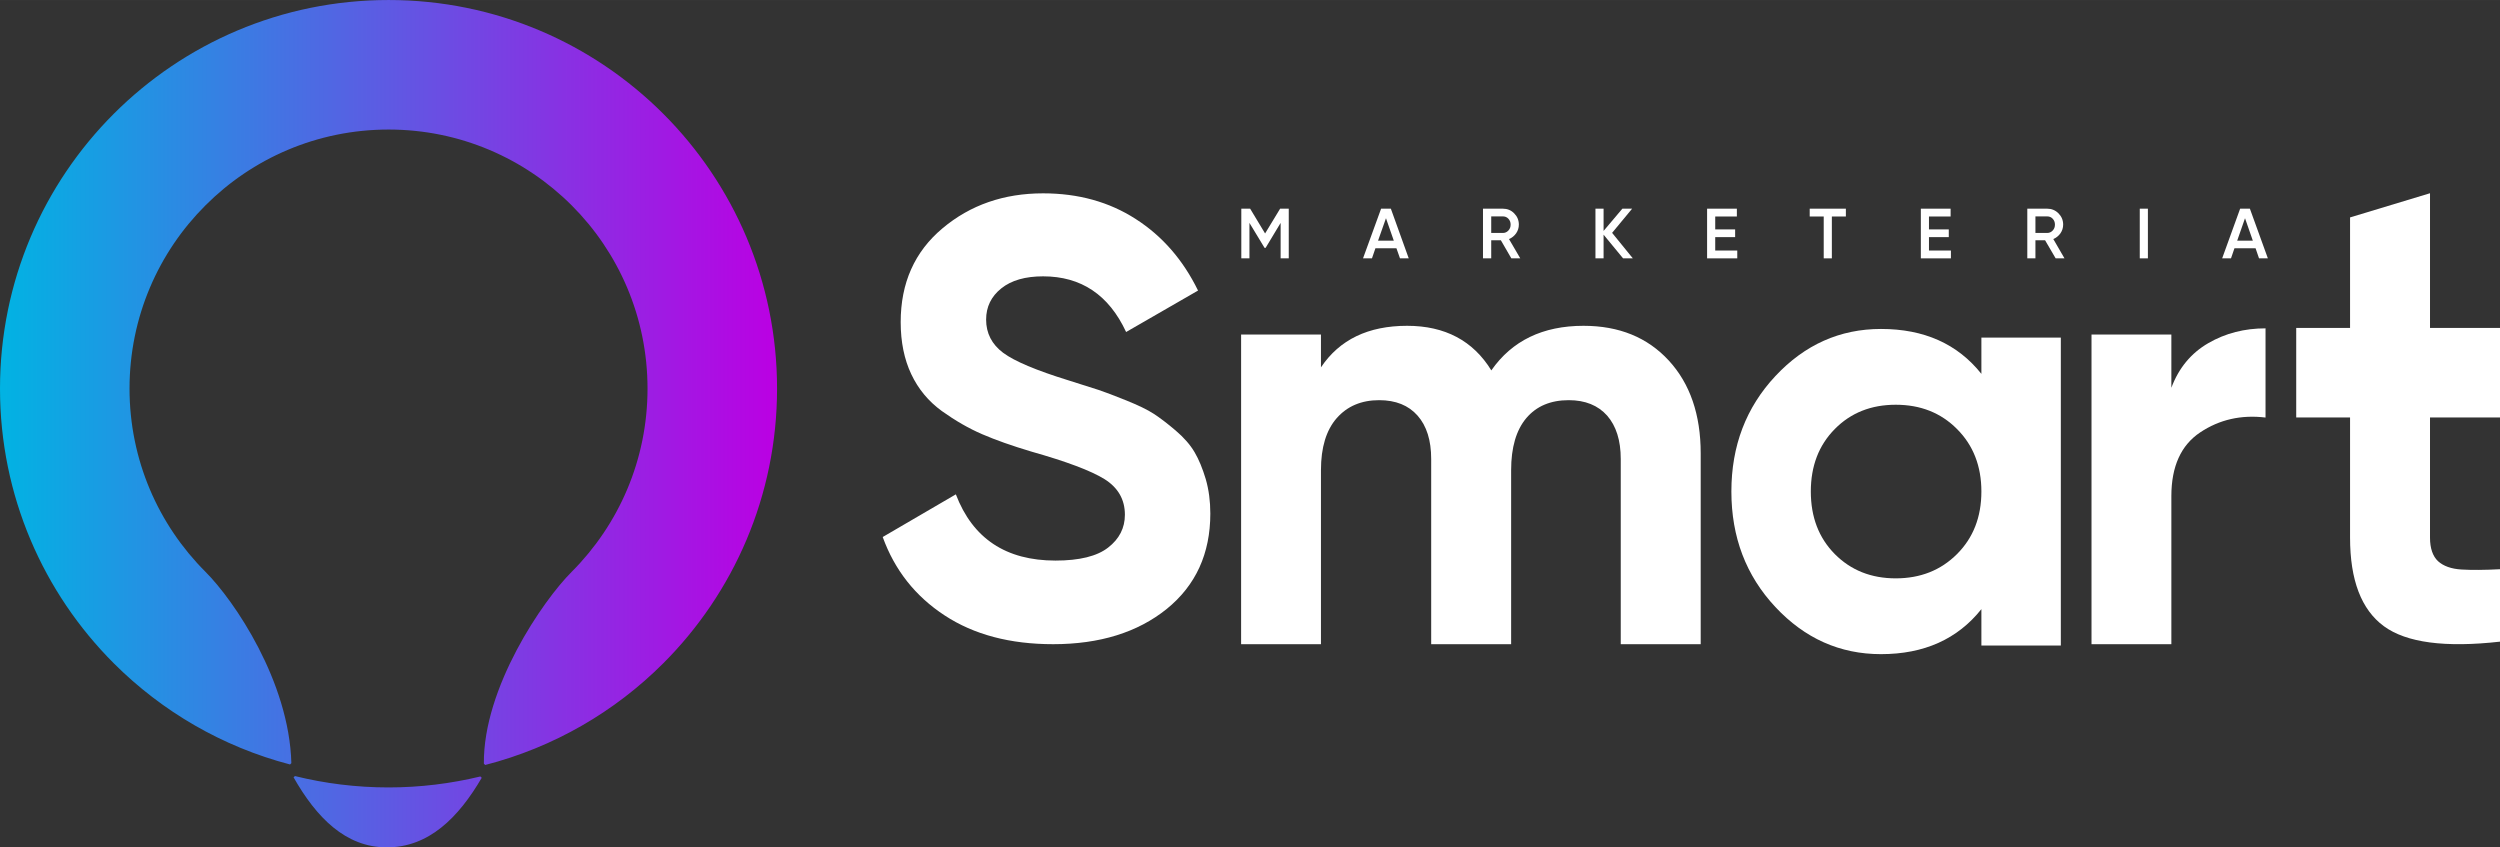
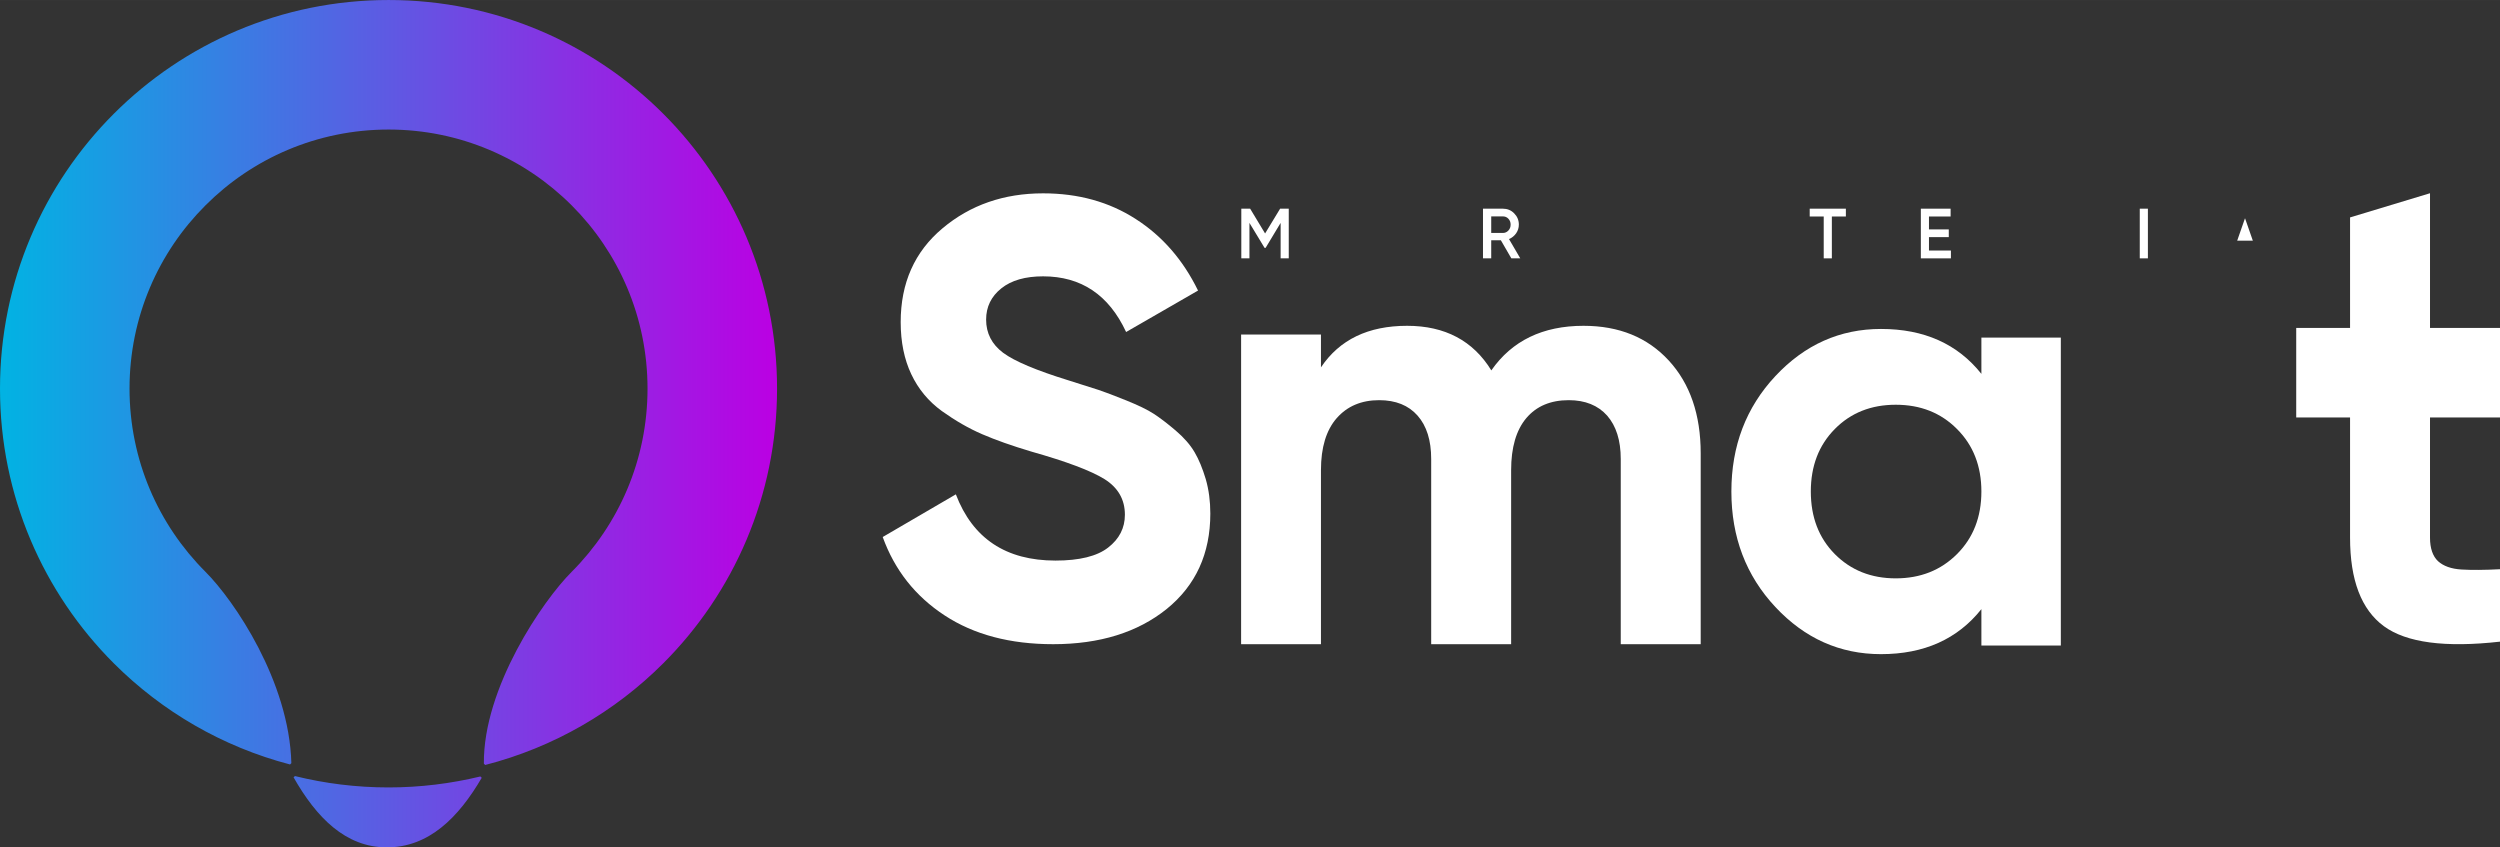
<svg xmlns="http://www.w3.org/2000/svg" xml:space="preserve" width="101.74mm" height="34.485mm" version="1.1" style="shape-rendering:geometricPrecision; text-rendering:geometricPrecision; image-rendering:optimizeQuality; fill-rule:evenodd; clip-rule:evenodd" viewBox="0 0 24609 8341">
  <rect x="0" y="0" width="24609" height="8341" fill="#333333" stroke="none" />
  <defs>
    <style type="text/css">
   
    .fil1 {fill:white}
    .fil2 {fill:white;fill-rule:nonzero}
    .fil0 {fill:url(#id0);fill-rule:nonzero}
   
  </style>
    <linearGradient id="id0" gradientUnits="userSpaceOnUse" x1="-0" y1="4170.62" x2="7649.35" y2="4170.62">
      <stop offset="0" style="stop-opacity:1; stop-color:#01B3E3" />
      <stop offset="1" style="stop-opacity:1; stop-color:#BB00E3" />
    </linearGradient>
  </defs>
  <g id="Layer_x0020_1">
    <path class="fil0" d="M3825 0c1056,0 2012,428 2704,1120 692,692 1120,1649 1120,2705 0,1056 -428,2012 -1120,2704 -477,477 -1079,828 -1753,1001l-13 -13c-7,-746 579,-1604 865,-1889 461,-462 746,-1099 746,-1803 0,-704 -285,-1342 -746,-1803 -462,-462 -1099,-747 -1803,-747 -704,0 -1342,285 -1803,747 -462,461 -747,1099 -747,1803 0,704 285,1341 747,1803 285,285 825,1081 846,1884l-13 13c-666,-174 -1262,-523 -1735,-996 -692,-692 -1120,-1648 -1120,-2704 0,-1056 428,-2013 1120,-2705 692,-692 1649,-1120 2705,-1120zm904 7643c-290,70 -593,108 -904,108 -318,0 -627,-39 -922,-112l-13 13c224,394 511,689 918,689 412,0 705,-292 934,-685l-13 -13z" />
    <g id="_2233149135840">
      <path class="fil1" d="M10366 6341c-423,0 -779,-94 -1067,-283 -289,-189 -492,-446 -610,-772l720 -420c166,435 493,652 981,652 236,0 409,-43 518,-128 110,-85 165,-193 165,-323 0,-150 -67,-267 -201,-351 -134,-83 -374,-173 -720,-271 -191,-57 -352,-114 -484,-171 -132,-57 -264,-133 -397,-228 -132,-96 -232,-217 -301,-363 -69,-146 -104,-317 -104,-512 0,-386 137,-694 412,-924 274,-230 604,-344 990,-344 346,0 650,84 912,253 262,168 466,403 613,704l-708 408c-170,-366 -443,-548 -817,-548 -175,0 -312,39 -411,118 -100,80 -150,182 -150,308 0,134 56,243 168,327 112,83 326,173 643,271 130,41 229,72 296,94 67,23 158,57 274,104 116,47 206,90 269,131 63,41 135,96 216,165 81,69 143,140 186,213 43,73 79,162 110,265 30,104 45,217 45,339 0,394 -143,707 -429,939 -287,231 -660,347 -1119,347z" />
      <path class="fil1" d="M15588 3207c350,0 629,114 839,342 209,227 314,532 314,914l0 1878 -787 0 0 -1823c0,-183 -45,-325 -134,-427 -90,-101 -216,-152 -378,-152 -179,0 -318,59 -418,177 -99,118 -149,288 -149,512l0 1713 -787 0 0 -1823c0,-183 -44,-325 -134,-427 -89,-101 -215,-152 -378,-152 -175,0 -314,59 -418,177 -103,118 -155,288 -155,512l0 1713 -786 0 0 -3048 786 0 0 323c183,-273 465,-409 848,-409 373,0 650,147 829,439 203,-292 506,-439 908,-439z" />
-       <path class="fil1" d="M21374 3817c73,-195 194,-341 363,-439 169,-98 357,-146 564,-146l0 878c-240,-29 -454,20 -643,146 -189,126 -284,335 -284,628l0 1457 -786 0 0 -3048 786 0 0 524z" />
      <path class="fil1" d="M24609 4109l-689 0 0 1183c0,105 27,183 79,232 53,48 130,76 232,82 102,6 228,5 378,-3l0 713c-541,61 -922,10 -1143,-152 -222,-163 -333,-453 -333,-872l0 -1183 -530 0 0 -881 530 0 0 -1088 787 -238 0 1326 689 0 0 881z" />
      <polygon class="fil2" points="12686,2054 12686,2543 12606,2543 12606,2194 12458,2440 12448,2440 12299,2194 12299,2543 12219,2543 12219,2054 12306,2054 12453,2298 12601,2054 " />
-       <path id="1" class="fil2" d="M13781 2543l-35 -99 -207 0 -34 99 -88 0 178 -489 96 0 176 489 -86 0zm-216 -174l155 0 -77 -221 -78 221z" />
      <path id="2" class="fil2" d="M14877 2543l-103 -178 -95 0 0 178 -81 0 0 -489 196 0c43,0 81,15 111,46 30,30 46,67 46,111 0,31 -9,60 -27,86 -18,25 -41,44 -70,56l111 190 -88 0zm-198 -413l0 163 115 0c21,0 39,-8 54,-24 15,-16 22,-35 22,-58 0,-23 -7,-42 -22,-58 -15,-16 -33,-23 -54,-23l-115 0z" />
-       <polygon id="3" class="fil2" points="16073,2543 15977,2543 15785,2310 15785,2543 15705,2543 15705,2054 15785,2054 15785,2273 15970,2054 16066,2054 15869,2292 " />
-       <polygon id="4" class="fil2" points="16884,2466 17101,2466 17101,2543 16804,2543 16804,2054 17097,2054 17097,2131 16884,2131 16884,2258 17080,2258 17080,2334 16884,2334 " />
      <polygon id="5" class="fil2" points="18170,2054 18170,2131 18032,2131 18032,2543 17952,2543 17952,2131 17814,2131 17814,2054 " />
      <polygon id="6" class="fil2" points="18988,2466 19204,2466 19204,2543 18908,2543 18908,2054 19201,2054 19201,2131 18988,2131 18988,2258 19183,2258 19183,2334 18988,2334 " />
-       <path id="7" class="fil2" d="M20235 2543l-104 -178 -95 0 0 178 -80 0 0 -489 196 0c43,0 80,15 111,46 30,30 46,67 46,111 0,31 -9,60 -27,86 -18,25 -42,44 -70,56l110 190 -87 0zm-199 -413l0 163 116 0c21,0 39,-8 54,-24 15,-16 22,-35 22,-58 0,-23 -7,-42 -22,-58 -15,-16 -33,-23 -54,-23l-116 0z" />
      <polygon id="8" class="fil2" points="21063,2054 21143,2054 21143,2543 21063,2543 " />
-       <path id="9" class="fil2" d="M22237 2543l-34 -99 -208 0 -34 99 -87 0 177 -489 96 0 177 489 -87 0zm-215 -174l154 0 -77 -221 -77 221z" />
+       <path id="9" class="fil2" d="M22237 2543zm-215 -174l154 0 -77 -221 -77 221z" />
      <path class="fil2" d="M19504 3323l782 0 0 3031 -782 0 0 -358c-235,295 -564,443 -988,443 -405,0 -751,-155 -1040,-464 -289,-309 -433,-688 -433,-1137 0,-448 144,-827 433,-1136 289,-309 635,-464 1040,-464 424,0 753,147 988,442l0 -357zm-1443 2131c158,159 358,239 600,239 243,0 444,-80 603,-239 160,-160 240,-365 240,-616 0,-250 -80,-455 -240,-615 -159,-160 -360,-239 -603,-239 -242,0 -442,79 -600,239 -158,160 -236,365 -236,615 0,251 78,456 236,616z" />
    </g>
  </g>
</svg>